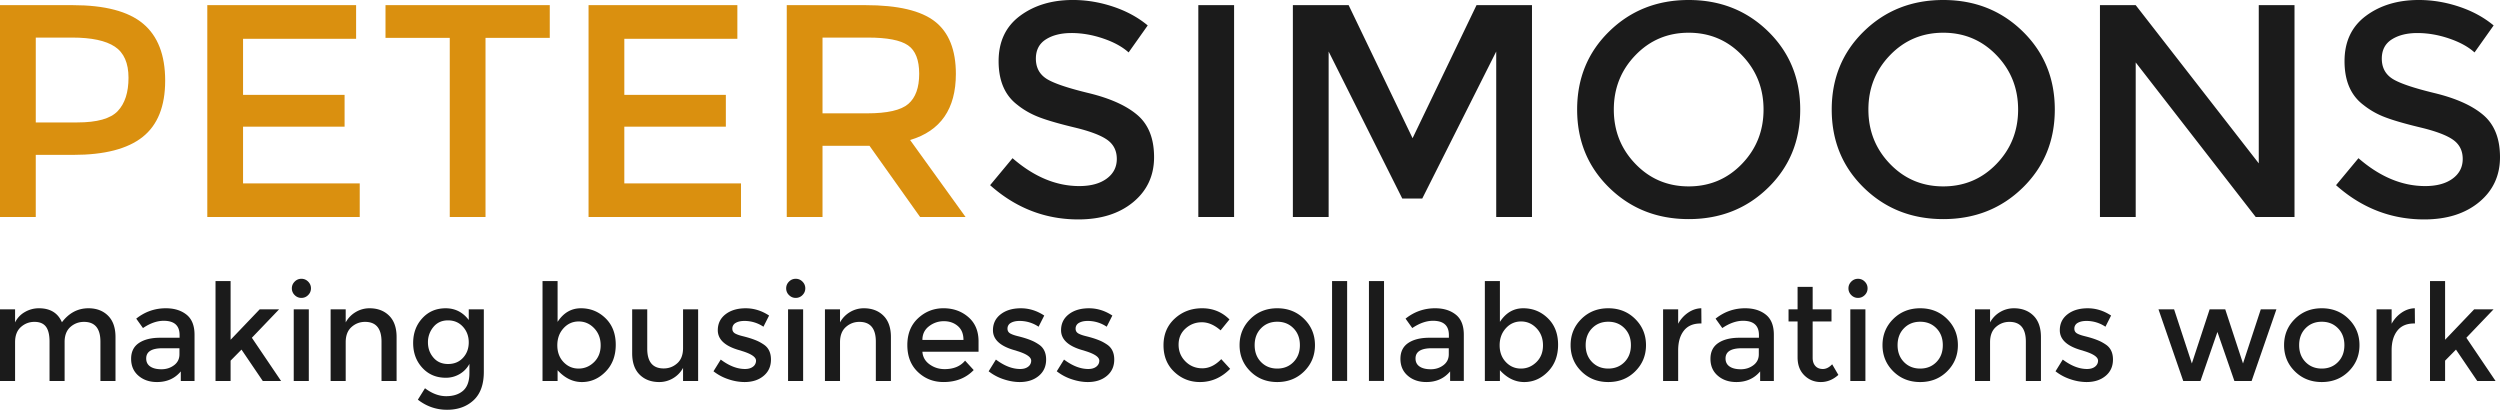
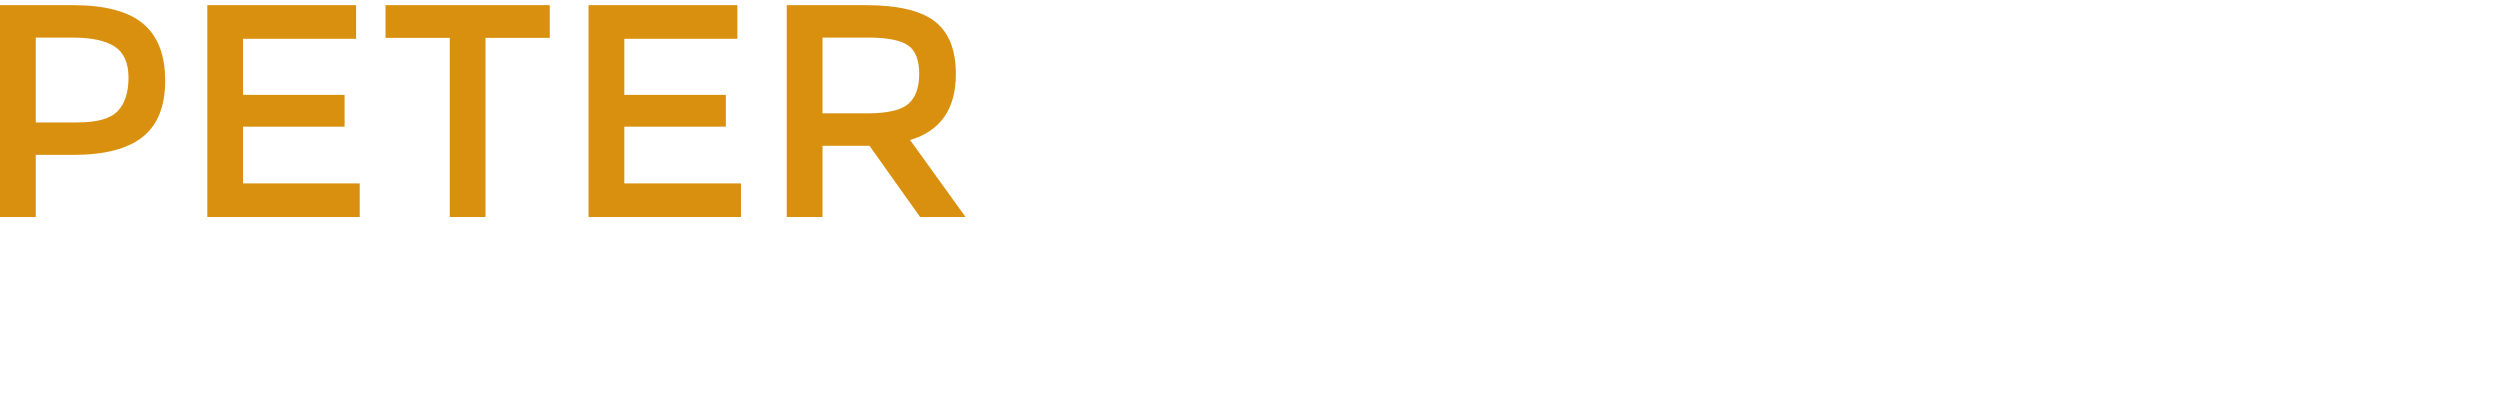
<svg xmlns="http://www.w3.org/2000/svg" width="360.925" height="59.159">
  <path fill="#DA900F" d="M20.652 3.413c2.129 1.779 3.194 4.521 3.194 8.227 0 3.704-1.087 6.417-3.26 8.138-2.173 1.723-5.506 2.582-9.998 2.582H5.163v8.97H0V.744h10.501c4.638 0 8.021.89 10.151 2.669zm-3.653 12.623c1.035-1.094 1.553-2.698 1.553-4.813 0-2.115-.656-3.61-1.969-4.485s-3.369-1.313-6.169-1.313h-5.25v12.251h5.994c2.858.001 4.805-.546 5.841-1.64zM51.411.744V5.6H35.09v8.095h14.658v4.595H35.09v8.183h16.845v4.855H29.927V.744h21.484zm18.683 4.725v25.859h-5.163V5.469h-9.276V.744H79.37v4.725h-9.276zM106.453.744V5.6h-16.32v8.095h14.658v4.595H90.132v8.183h16.845v4.855H84.969V.744h21.484zm31.546 9.932c0 5.048-2.203 8.226-6.607 9.538l8.007 11.114h-6.563l-7.307-10.282h-6.782v10.282h-5.163V.744h11.376c4.667 0 8.007.788 10.02 2.363s3.019 4.098 3.019 7.569zm-6.87 4.332c1.05-.903 1.575-2.354 1.575-4.354 0-1.998-.54-3.369-1.619-4.113s-3.004-1.116-5.775-1.116h-6.563v10.938h6.432c2.916.001 4.9-.451 5.95-1.355z" />
-   <path fill="#1B1B1B" d="M154.691 4.77c-1.502 0-2.734.306-3.697.918-.962.612-1.444 1.539-1.444 2.778 0 1.24.481 2.188 1.444 2.845.963.655 3.012 1.363 6.147 2.122 3.135.759 5.498 1.822 7.088 3.193 1.589 1.371 2.385 3.392 2.385 6.061s-1.006 4.835-3.019 6.498c-2.013 1.662-4.653 2.494-7.92 2.494-4.784 0-9.028-1.648-12.732-4.945l3.238-3.895c3.092 2.686 6.301 4.025 9.626 4.025 1.663 0 2.982-.356 3.96-1.071.977-.715 1.466-1.664 1.466-2.845s-.459-2.101-1.378-2.757-2.501-1.254-4.747-1.793c-2.247-.54-3.953-1.036-5.12-1.488s-2.203-1.042-3.106-1.771c-1.809-1.371-2.713-3.472-2.713-6.302 0-2.829 1.028-5.01 3.085-6.541 2.055-1.53 4.6-2.297 7.634-2.297 1.954 0 3.895.321 5.819.963 1.925.643 3.588 1.546 4.988 2.712l-2.757 3.896c-.904-.816-2.129-1.488-3.675-2.013-1.546-.525-3.07-.787-4.572-.787zM173.002.744h5.163v30.584h-5.163V.744zm18.814 30.584h-5.164V.744h8.051l9.231 19.208L213.165.744h8.008v30.584h-5.164V7.438l-10.676 21.221h-2.888l-10.63-21.221v23.89zm63.443-4.222c-3.094 3.019-6.913 4.526-11.465 4.526-4.551 0-8.371-1.509-11.463-4.526-3.093-3.021-4.639-6.783-4.639-11.289 0-4.507 1.546-8.271 4.639-11.289C235.423 1.51 239.244 0 243.794 0c4.552 0 8.371 1.51 11.465 4.529 3.091 3.019 4.638 6.782 4.638 11.289-.001 4.505-1.547 8.269-4.638 11.288zm-3.784-19.143c-2.086-2.157-4.646-3.237-7.681-3.237-3.033 0-5.594 1.08-7.678 3.237-2.087 2.159-3.129 4.777-3.129 7.854 0 3.078 1.042 5.695 3.129 7.854 2.084 2.159 4.646 3.238 7.678 3.238 3.033 0 5.595-1.079 7.681-3.238 2.084-2.157 3.128-4.774 3.128-7.854 0-3.077-1.044-5.694-3.128-7.854zm40.537 19.143c-3.093 3.019-6.912 4.526-11.464 4.526-4.551 0-8.371-1.509-11.463-4.526-3.094-3.021-4.639-6.783-4.639-11.289 0-4.507 1.545-8.271 4.639-11.289C272.177 1.51 275.998 0 280.548 0c4.552 0 8.371 1.51 11.464 4.529 3.092 3.019 4.639 6.782 4.639 11.289-.001 4.505-1.547 8.269-4.639 11.288zm-3.784-19.143c-2.086-2.157-4.646-3.237-7.68-3.237s-5.594 1.08-7.68 3.237c-2.086 2.159-3.127 4.777-3.127 7.854 0 3.078 1.041 5.695 3.127 7.854s4.646 3.238 7.68 3.238 5.594-1.079 7.68-3.238c2.085-2.157 3.128-4.774 3.128-7.854-.001-3.077-1.043-5.694-3.128-7.854zM326.097.744h5.162v30.584h-5.6L308.332 9.014v22.313h-5.162V.744h5.162l17.766 22.839V.744zm22.904 4.026c-1.502 0-2.733.306-3.696.918-.964.612-1.444 1.539-1.444 2.778 0 1.24.48 2.188 1.444 2.845.963.655 3.012 1.363 6.146 2.122 3.137.759 5.498 1.822 7.09 3.193 1.588 1.371 2.385 3.392 2.385 6.061s-1.008 4.835-3.02 6.498c-2.014 1.662-4.654 2.494-7.92 2.494-4.785 0-9.029-1.648-12.732-4.945l3.238-3.895c3.092 2.686 6.301 4.025 9.625 4.025 1.662 0 2.982-.356 3.961-1.071.978-.715 1.465-1.664 1.465-2.845s-.459-2.101-1.379-2.757c-.918-.656-2.5-1.254-4.746-1.793-2.246-.54-3.953-1.036-5.119-1.488a11.539 11.539 0 01-3.106-1.771c-1.81-1.371-2.713-3.472-2.713-6.302 0-2.829 1.028-5.01 3.085-6.541 2.055-1.53 4.6-2.297 7.635-2.297 1.953 0 3.895.321 5.818.963 1.926.643 3.588 1.546 4.988 2.712l-2.758 3.896c-.903-.816-2.129-1.488-3.674-2.013-1.547-.525-3.071-.787-4.573-.787zM2.177 49.403v5.598H0v-10.34h2.177v1.885a3.457 3.457 0 011.409-1.496 4 4 0 012.031-.545c1.632 0 2.741.675 3.323 2.021 1.023-1.347 2.299-2.021 3.829-2.021 1.166 0 2.108.357 2.827 1.069.72.713 1.079 1.743 1.079 3.091v6.336h-2.177v-5.676c0-1.903-.791-2.856-2.371-2.856-.739 0-1.383.236-1.934.709-.551.474-.839 1.164-.865 2.07v5.753H7.152v-5.676c0-.983-.175-1.707-.524-2.167-.351-.46-.901-.689-1.652-.689s-1.406.249-1.963.748c-.557.499-.836 1.228-.836 2.186zm25.907 5.598h-1.983v-1.38c-.855 1.023-2.001 1.535-3.439 1.535-1.076 0-1.966-.304-2.673-.913-.706-.608-1.059-1.422-1.059-2.44 0-1.016.375-1.777 1.127-2.283s1.769-.758 3.052-.758h2.818v-.388c0-1.375-.765-2.061-2.293-2.061-.958 0-1.957.35-2.993 1.049l-.972-1.359c1.257-.998 2.682-1.498 4.276-1.498 1.218 0 2.212.31 2.983.924.771.616 1.157 1.583 1.157 2.906v6.666zm-2.177-3.848v-.876h-2.449c-1.567 0-2.351.492-2.351 1.478 0 .505.194.891.583 1.156.389.265.93.399 1.623.399s1.299-.195 1.817-.584.777-.914.777-1.573zm7.385 3.848h-2.177V40.579h2.177v8.474l4.198-4.392h2.799l-3.926 4.101 4.217 6.239h-2.644l-3.071-4.529-1.574 1.595v2.934zm9.251-12.4a1.328 1.328 0 01-.408-.973c0-.375.136-.698.408-.972.271-.272.596-.408.971-.408.376 0 .7.136.972.408.272.273.408.597.408.972 0 .376-.136.701-.408.973s-.596.407-.972.407a1.322 1.322 0 01-.971-.407zm2.04 12.4h-2.176v-10.34h2.176v10.34zm5.326-5.598v5.598h-2.177v-10.34h2.177v1.885a3.885 3.885 0 011.448-1.496 3.861 3.861 0 011.992-.545c1.166 0 2.109.357 2.828 1.069.719.713 1.079 1.743 1.079 3.091v6.336h-2.177v-5.676c0-1.903-.791-2.856-2.372-2.856-.751 0-1.406.249-1.963.748s-.835 1.228-.835 2.186zm19.941-4.742v9.018c0 1.826-.496 3.197-1.487 4.111-.991.913-2.264 1.369-3.819 1.369s-2.96-.485-4.217-1.457l1.03-1.651c1.011.764 2.032 1.146 3.061 1.146 1.03 0 1.846-.267 2.449-.797.602-.531.904-1.38.904-2.547v-1.32a3.71 3.71 0 01-1.39 1.456 3.862 3.862 0 01-2.031.546c-1.374 0-2.501-.48-3.381-1.439-.882-.958-1.322-2.15-1.322-3.576s.44-2.617 1.322-3.575c.88-.959 2.004-1.439 3.372-1.439 1.367 0 2.478.564 3.333 1.692v-1.536h2.176zm-8.066 4.771c0 .849.262 1.581.787 2.195.524.617 1.23.925 2.119.925.887 0 1.606-.299 2.157-.896.55-.595.826-1.337.826-2.225s-.278-1.64-.835-2.255c-.558-.615-1.277-.923-2.157-.923-.882 0-1.584.317-2.109.952a3.391 3.391 0 00-.788 2.227zm22.078-4.927c1.386 0 2.572.48 3.557 1.439.984.958 1.477 2.234 1.477 3.828s-.489 2.89-1.467 3.887c-.978.999-2.119 1.497-3.42 1.497-1.302 0-2.472-.57-3.509-1.71v1.555h-2.176V40.579H80.5v5.89c.854-1.309 1.975-1.964 3.362-1.964zM80.46 49.85c0 .985.298 1.79.894 2.419s1.322.942 2.177.942 1.601-.311 2.235-.933.952-1.427.952-2.419-.311-1.814-.933-2.468c-.622-.655-1.368-.982-2.235-.982-.868 0-1.601.327-2.196.982-.595.655-.894 1.474-.894 2.459zm18.152.408v-5.597h2.177v10.34h-2.177v-1.886a3.864 3.864 0 01-1.447 1.497 3.865 3.865 0 01-1.992.544c-1.166 0-2.109-.356-2.828-1.069-.719-.712-1.078-1.742-1.078-3.089v-6.337h2.176v5.675c0 1.905.79 2.856 2.372 2.856.751 0 1.405-.249 1.962-.748s.835-1.226.835-2.186zm12.692 1.652c0 .984-.357 1.772-1.069 2.361-.712.591-1.625.885-2.74.885a7.337 7.337 0 01-2.342-.408 7.025 7.025 0 01-2.147-1.146l1.049-1.691c1.205.907 2.371 1.361 3.499 1.361.493 0 .88-.114 1.167-.341a1.06 1.06 0 00.427-.864c0-.519-.687-.984-2.06-1.4a2.833 2.833 0 00-.233-.078c-2.151-.582-3.227-1.555-3.227-2.914 0-.959.373-1.727 1.118-2.304.746-.575 1.713-.865 2.906-.865 1.192 0 2.319.351 3.381 1.05l-.816 1.613a4.87 4.87 0 00-2.74-.835c-.518 0-.94.094-1.263.281a.917.917 0 00-.486.846c0 .337.168.583.506.738.233.117.56.228.981.331s.794.207 1.118.311c.324.104.638.22.943.35.304.129.631.311.981.545.697.464 1.047 1.19 1.047 2.174zm2.604-9.309a1.328 1.328 0 01-.408-.973c0-.375.136-.698.408-.972.272-.272.596-.408.972-.408.375 0 .7.136.972.408.272.273.408.597.408.972 0 .376-.136.701-.408.973a1.33 1.33 0 01-.972.407c-.376.001-.7-.135-.972-.407zm2.04 12.4h-2.176v-10.34h2.176v10.34zm5.326-5.598v5.598h-2.177v-10.34h2.177v1.885a3.885 3.885 0 011.448-1.496 3.862 3.862 0 011.993-.545c1.166 0 2.108.357 2.828 1.069.719.713 1.079 1.743 1.079 3.091v6.336h-2.177v-5.676c0-1.903-.791-2.856-2.372-2.856-.751 0-1.406.249-1.963.748s-.836 1.228-.836 2.186zm19.998 1.38h-8.104c.051.751.395 1.357 1.03 1.817.634.459 1.36.69 2.176.69 1.296 0 2.281-.409 2.955-1.225l1.244 1.36c-1.114 1.153-2.565 1.729-4.353 1.729-1.451 0-2.686-.482-3.703-1.448-1.017-.965-1.525-2.261-1.525-3.887s.518-2.919 1.555-3.877c1.037-.959 2.258-1.439 3.664-1.439 1.405 0 2.601.426 3.585 1.273.985.849 1.477 2.019 1.477 3.509v1.498zm-8.104-1.711h5.928c0-.867-.272-1.534-.816-2.001s-1.215-.7-2.012-.7-1.513.243-2.147.729c-.635.487-.953 1.143-.953 1.972zm17.861 2.838c0 .984-.357 1.772-1.069 2.361-.712.591-1.625.885-2.74.885-.751 0-1.532-.136-2.342-.408a7.025 7.025 0 01-2.147-1.146l1.049-1.691c1.205.907 2.371 1.361 3.499 1.361.492 0 .88-.114 1.167-.341a1.06 1.06 0 00.427-.864c0-.519-.688-.984-2.06-1.4a2.833 2.833 0 00-.233-.078c-2.151-.582-3.227-1.555-3.227-2.914 0-.959.373-1.727 1.118-2.304.745-.575 1.713-.865 2.905-.865 1.192 0 2.319.351 3.382 1.05l-.817 1.613a4.87 4.87 0 00-2.74-.835c-.519 0-.94.094-1.263.281a.917.917 0 00-.486.846c0 .337.168.583.506.738.233.117.56.228.981.331.421.104.794.207 1.118.311s.638.22.942.35c.304.129.632.311.981.545.699.464 1.049 1.19 1.049 2.174zm9.834 0c0 .984-.357 1.772-1.069 2.361-.712.591-1.625.885-2.74.885-.751 0-1.532-.136-2.342-.408a7.025 7.025 0 01-2.147-1.146l1.049-1.691c1.205.907 2.371 1.361 3.499 1.361.492 0 .88-.114 1.166-.341.285-.226.427-.516.427-.864 0-.519-.687-.984-2.06-1.4a2.833 2.833 0 00-.233-.078c-2.151-.582-3.227-1.555-3.227-2.914 0-.959.373-1.727 1.118-2.304.745-.575 1.713-.865 2.905-.865 1.192 0 2.319.351 3.382 1.05l-.816 1.613a4.87 4.87 0 00-2.74-.835c-.519 0-.94.094-1.263.281a.917.917 0 00-.486.846c0 .337.168.583.506.738.233.117.56.228.981.331.42.104.794.207 1.117.311.324.104.638.22.943.35.304.129.632.311.981.545.699.464 1.049 1.19 1.049 2.174zm12.38 3.246c-1.438 0-2.675-.488-3.712-1.468-1.037-.979-1.555-2.257-1.555-3.838 0-1.582.541-2.868 1.623-3.857 1.082-.992 2.4-1.488 3.955-1.488s2.87.539 3.945 1.614l-1.282 1.574c-.895-.778-1.795-1.167-2.702-1.167s-1.694.301-2.361.905c-.668.602-1.001 1.379-1.001 2.332 0 .95.33 1.758.991 2.419.662.661 1.474.991 2.439.991.965 0 1.875-.44 2.73-1.322l1.283 1.399c-1.256 1.272-2.707 1.906-4.353 1.906zm15.044-1.545c-1.037 1.03-2.334 1.545-3.889 1.545-1.553 0-2.85-.515-3.886-1.545-1.036-1.03-1.554-2.291-1.554-3.78s.518-2.75 1.554-3.779c1.037-1.031 2.333-1.547 3.886-1.547 1.555 0 2.852.516 3.889 1.547 1.035 1.029 1.555 2.29 1.555 3.779s-.52 2.75-1.555 3.78zm-6.229-1.342c.615.629 1.396.942 2.34.942.945 0 1.727-.313 2.342-.942.617-.629.926-1.44.926-2.438 0-.997-.309-1.811-.926-2.438-.615-.629-1.396-.943-2.342-.943-.943 0-1.725.314-2.34.943-.617.628-.924 1.441-.924 2.438 0 .998.307 1.809.924 2.438zm12.428 2.732h-2.176V40.579h2.176v14.422zm5.326 0h-2.178V40.579h2.178v14.422zm11.521 0h-1.979v-1.38c-.857 1.023-2.004 1.535-3.441 1.535-1.076 0-1.969-.304-2.672-.913-.707-.608-1.061-1.422-1.061-2.44 0-1.016.377-1.777 1.127-2.283.752-.506 1.77-.758 3.053-.758h2.816v-.388c0-1.375-.764-2.061-2.291-2.061-.961 0-1.957.35-2.994 1.049l-.971-1.359c1.256-.998 2.68-1.498 4.275-1.498 1.217 0 2.213.31 2.982.924.771.616 1.154 1.583 1.154 2.906v6.666zm-2.173-3.848v-.876h-2.451c-1.566 0-2.35.492-2.35 1.478 0 .505.193.891.582 1.156.389.265.93.399 1.623.399.695 0 1.299-.195 1.816-.584s.78-.914.78-1.573zm10.746-6.648c1.385 0 2.57.48 3.555 1.439.986.958 1.48 2.234 1.48 3.828s-.49 2.89-1.471 3.887c-.977.999-2.117 1.497-3.42 1.497-1.301 0-2.471-.57-3.508-1.71v1.555h-2.174V40.579h2.174v5.89c.858-1.309 1.977-1.964 3.364-1.964zm-3.403 5.345c0 .985.301 1.79.896 2.419.594.629 1.32.942 2.176.942s1.6-.311 2.236-.933c.635-.622.951-1.427.951-2.419s-.311-1.814-.932-2.468c-.623-.655-1.369-.982-2.236-.982-.869 0-1.602.327-2.195.982-.595.655-.896 1.474-.896 2.459zm19.573 3.761c-1.035 1.03-2.332 1.545-3.887 1.545s-2.85-.515-3.887-1.545-1.553-2.291-1.553-3.78.516-2.75 1.553-3.779c1.037-1.031 2.332-1.547 3.887-1.547s2.852.516 3.887 1.547c1.037 1.029 1.557 2.29 1.557 3.779s-.52 2.75-1.557 3.78zm-6.229-1.342c.615.629 1.395.942 2.342.942.945 0 1.727-.313 2.344-.942.615-.629.922-1.44.922-2.438 0-.997-.307-1.811-.922-2.438-.617-.629-1.398-.943-2.344-.943-.947 0-1.727.314-2.342.943-.613.628-.924 1.441-.924 2.438 0 .998.311 1.809.924 2.438zm15.674-5.568c-1.074 0-1.887.35-2.43 1.051-.543.699-.814 1.639-.814 2.816v4.433h-2.178v-10.34h2.178v2.079a4.497 4.497 0 011.426-1.594c.604-.414 1.242-.629 1.916-.642l.02 2.196-.118.001zm10.572 8.3h-1.98v-1.38c-.857 1.023-2.002 1.535-3.441 1.535-1.074 0-1.967-.304-2.672-.913-.707-.608-1.061-1.422-1.061-2.44 0-1.016.377-1.777 1.129-2.283.75-.506 1.768-.758 3.051-.758h2.82v-.388c0-1.375-.768-2.061-2.295-2.061-.961 0-1.955.35-2.994 1.049l-.971-1.359c1.258-.998 2.68-1.498 4.275-1.498 1.217 0 2.213.31 2.984.924.77.616 1.154 1.583 1.154 2.906v6.666zm-2.174-3.848v-.876h-2.449c-1.568 0-2.354.492-2.354 1.478 0 .505.195.891.584 1.156.387.265.93.399 1.621.399.695 0 1.299-.195 1.816-.584.521-.388.782-.914.782-1.573zm7.774-4.743v5.247c0 .493.127.886.389 1.177.258.291.621.438 1.086.438.467 0 .914-.228 1.342-.681l.895 1.534c-.766.688-1.609 1.031-2.537 1.031-.926 0-1.717-.32-2.371-.962s-.98-1.506-.98-2.595V46.41h-1.305v-1.749h1.305v-3.246h2.178v3.246h2.719v1.749h-2.721zm5.576-3.809a1.332 1.332 0 01-.408-.973c0-.375.137-.698.408-.972.271-.272.596-.408.973-.408.373 0 .699.136.973.408.271.273.406.597.406.972 0 .376-.135.701-.406.973-.273.271-.6.407-.973.407a1.323 1.323 0 01-.973-.407zm2.041 12.4h-2.178v-10.34h2.178v10.34zm11.797-1.39c-1.037 1.03-2.33 1.545-3.887 1.545-1.555 0-2.85-.515-3.889-1.545-1.035-1.03-1.553-2.291-1.553-3.78s.518-2.75 1.553-3.779c1.039-1.031 2.334-1.547 3.889-1.547 1.557 0 2.85.516 3.887 1.547 1.037 1.029 1.555 2.29 1.555 3.779s-.518 2.75-1.555 3.78zm-6.231-1.342c.615.629 1.398.942 2.344.942s1.727-.313 2.342-.942.922-1.44.922-2.438c0-.997-.307-1.811-.922-2.438-.615-.629-1.396-.943-2.342-.943s-1.729.314-2.344.943c-.613.628-.922 1.441-.922 2.438.001.998.309 1.809.922 2.438zm12.43-2.866v5.598h-2.178v-10.34h2.178v1.885c.35-.634.83-1.133 1.447-1.496a3.861 3.861 0 011.992-.545c1.166 0 2.107.357 2.83 1.069.719.713 1.076 1.743 1.076 3.091v6.336h-2.178v-5.676c0-1.903-.789-2.856-2.369-2.856-.752 0-1.404.249-1.965.748-.556.499-.833 1.228-.833 2.186zm17.744 2.507c0 .984-.355 1.772-1.068 2.361-.713.591-1.627.885-2.74.885a7.316 7.316 0 01-2.34-.408 6.996 6.996 0 01-2.148-1.146l1.047-1.691c1.207.907 2.373 1.361 3.5 1.361.492 0 .881-.114 1.166-.341.283-.226.428-.516.428-.864 0-.519-.688-.984-2.063-1.4a2.5 2.5 0 00-.232-.078c-2.148-.582-3.225-1.555-3.225-2.914 0-.959.371-1.727 1.117-2.304.746-.575 1.713-.865 2.906-.865 1.191 0 2.318.351 3.381 1.05l-.816 1.613a4.875 4.875 0 00-2.74-.835c-.52 0-.939.094-1.264.281a.917.917 0 00-.484.846c0 .337.166.583.504.738.232.117.559.228.982.331.422.104.793.207 1.117.311.322.104.637.22.941.35.303.129.633.311.982.545.7.464 1.049 1.19 1.049 2.174zm12.633 3.091h-2.488l-3.574-10.34h2.254l2.564 7.813 2.566-7.813h2.254l2.564 7.813 2.566-7.813h2.256l-3.578 10.34h-2.488l-2.449-7.075-2.447 7.075zm21.399-1.39c-1.037 1.03-2.332 1.545-3.889 1.545-1.553 0-2.848-.515-3.885-1.545-1.039-1.03-1.555-2.291-1.555-3.78s.516-2.75 1.555-3.779c1.037-1.031 2.332-1.547 3.885-1.547 1.557 0 2.852.516 3.889 1.547 1.037 1.029 1.557 2.29 1.557 3.779s-.52 2.75-1.557 3.78zm-6.231-1.342c.617.629 1.396.942 2.342.942.947 0 1.729-.313 2.344-.942.617-.629.924-1.44.924-2.438 0-.997-.307-1.811-.924-2.438-.615-.629-1.396-.943-2.344-.943-.945 0-1.725.314-2.342.943-.613.628-.922 1.441-.922 2.438 0 .998.309 1.809.922 2.438zm15.676-5.568c-1.076 0-1.887.35-2.43 1.051-.543.699-.816 1.639-.816 2.816v4.433h-2.176v-10.34h2.176v2.079a4.54 4.54 0 011.428-1.594c.602-.414 1.24-.629 1.916-.642l.02 2.196-.118.001zm4.471 8.3h-2.178V40.579h2.178v8.474l4.195-4.392h2.799l-3.924 4.101 4.215 6.239h-2.643l-3.07-4.529-1.572 1.595v2.934z" />
</svg>